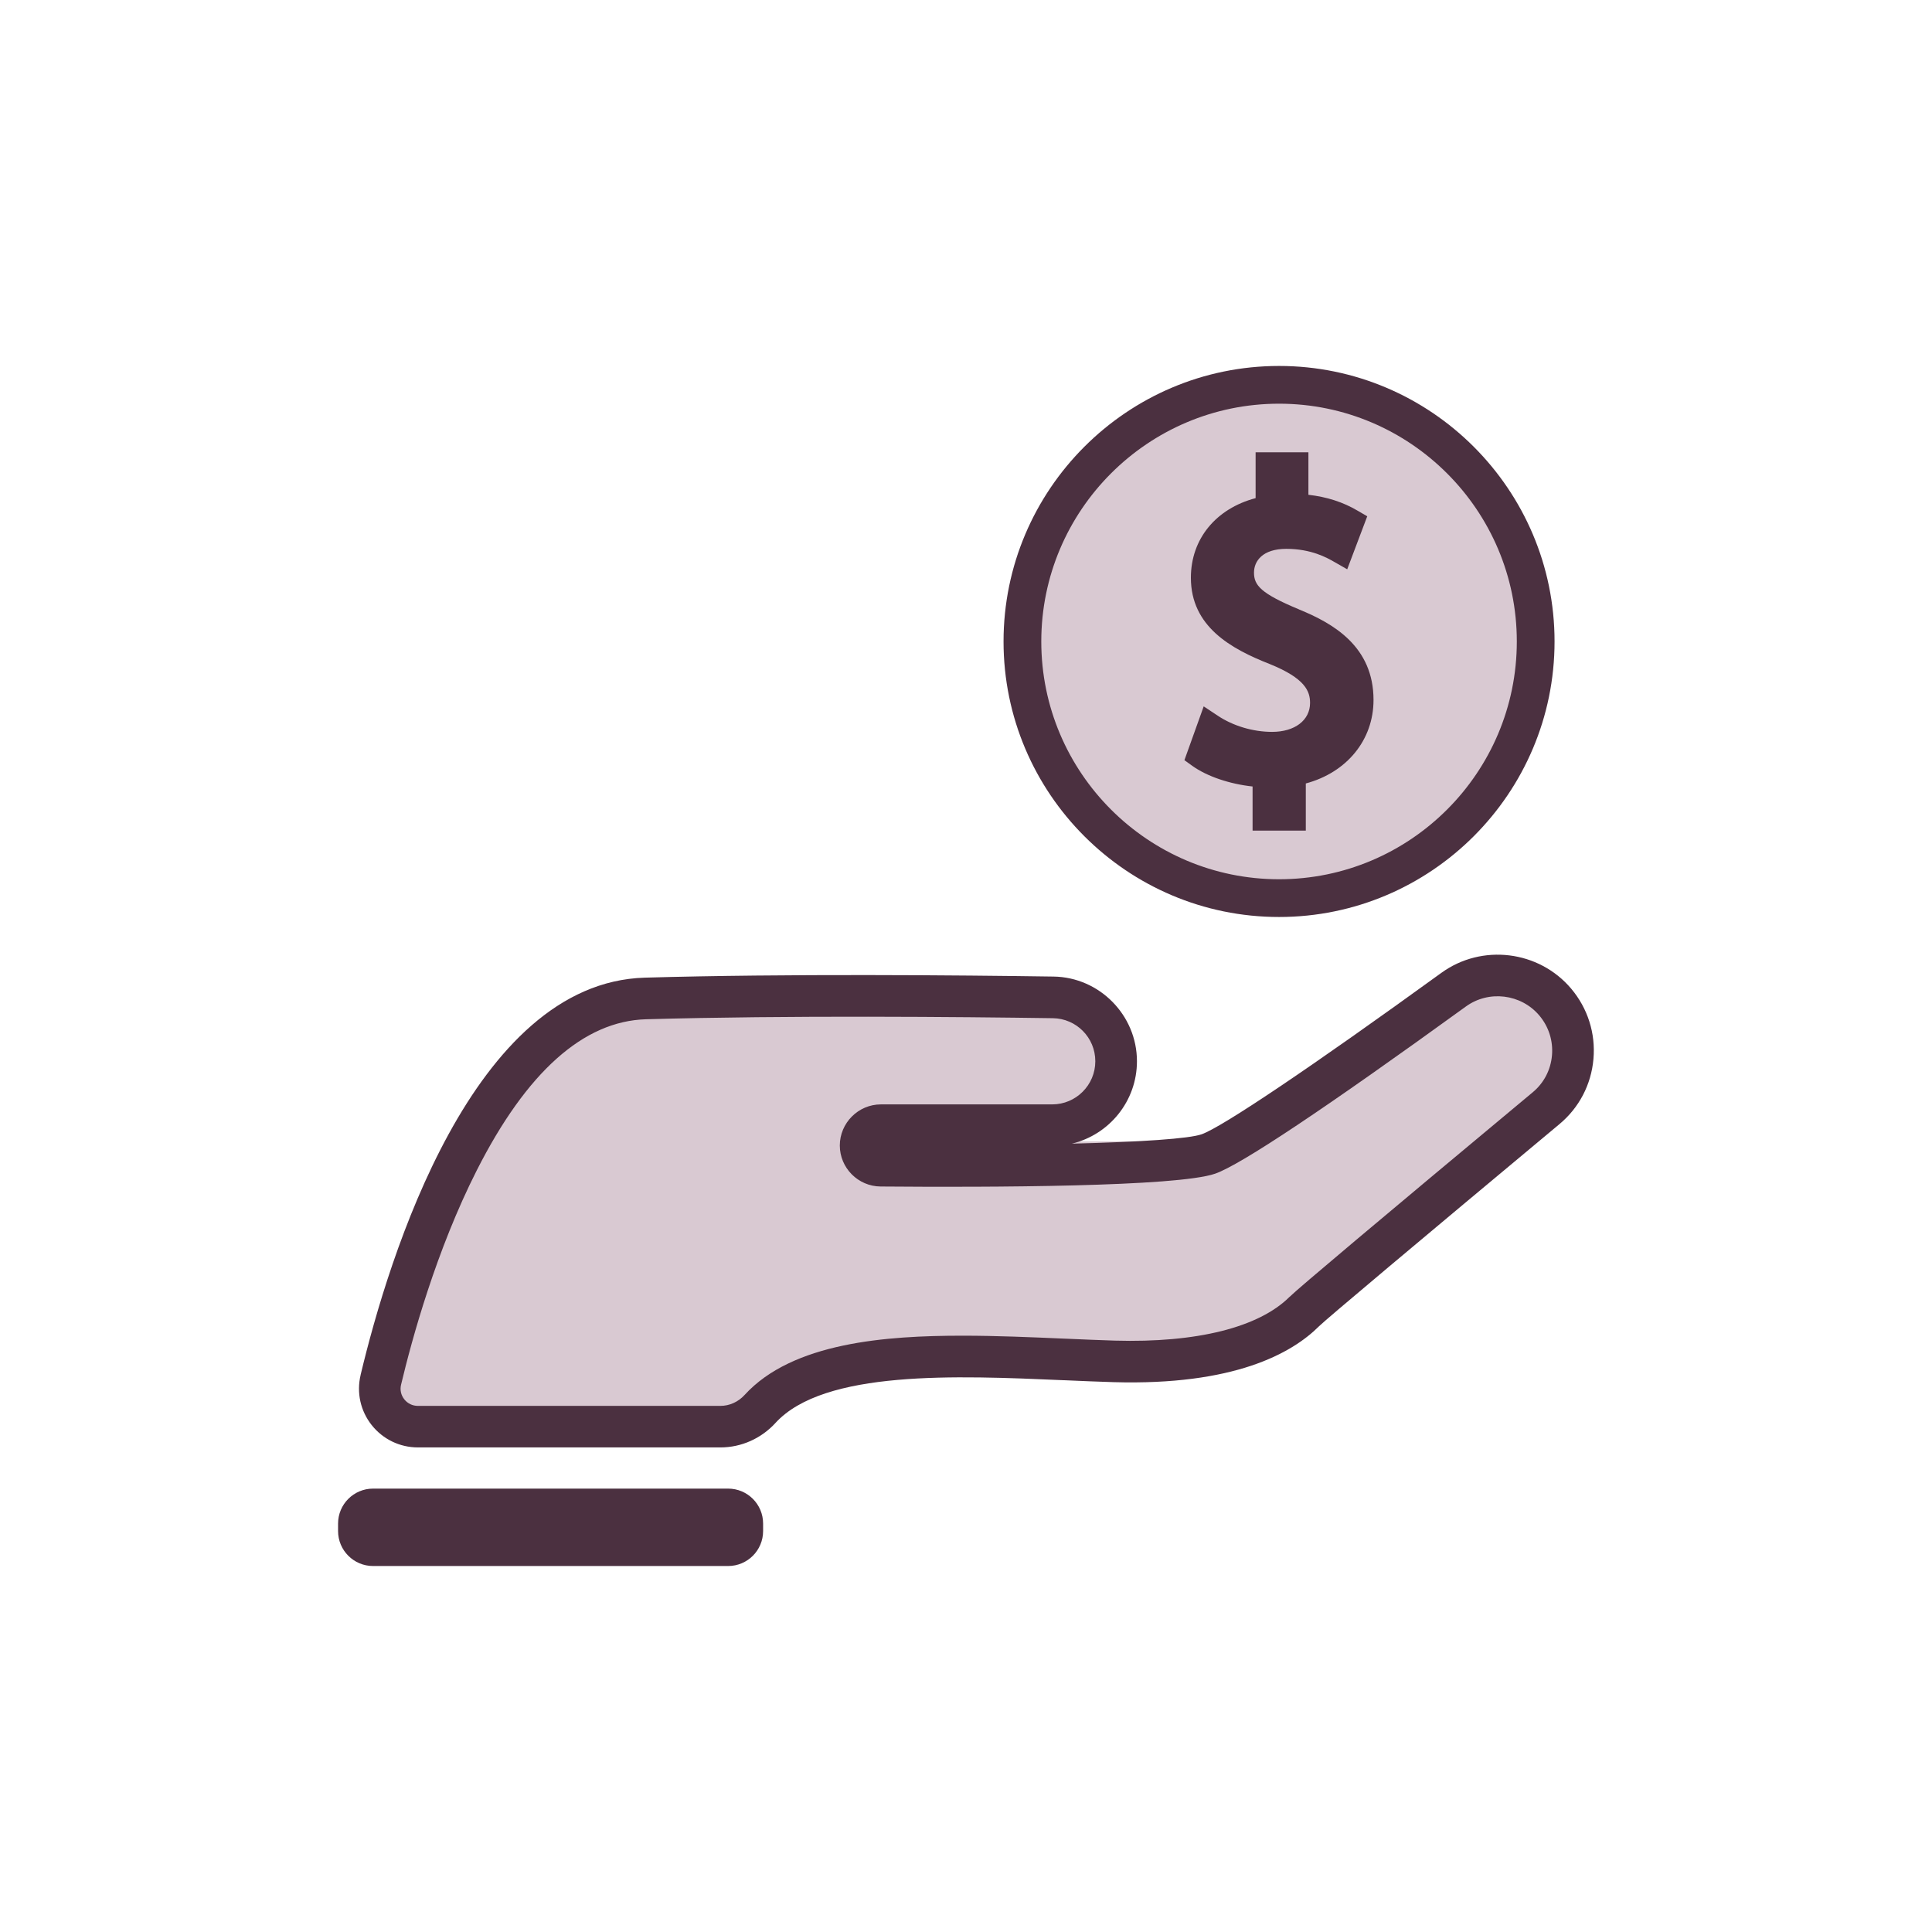
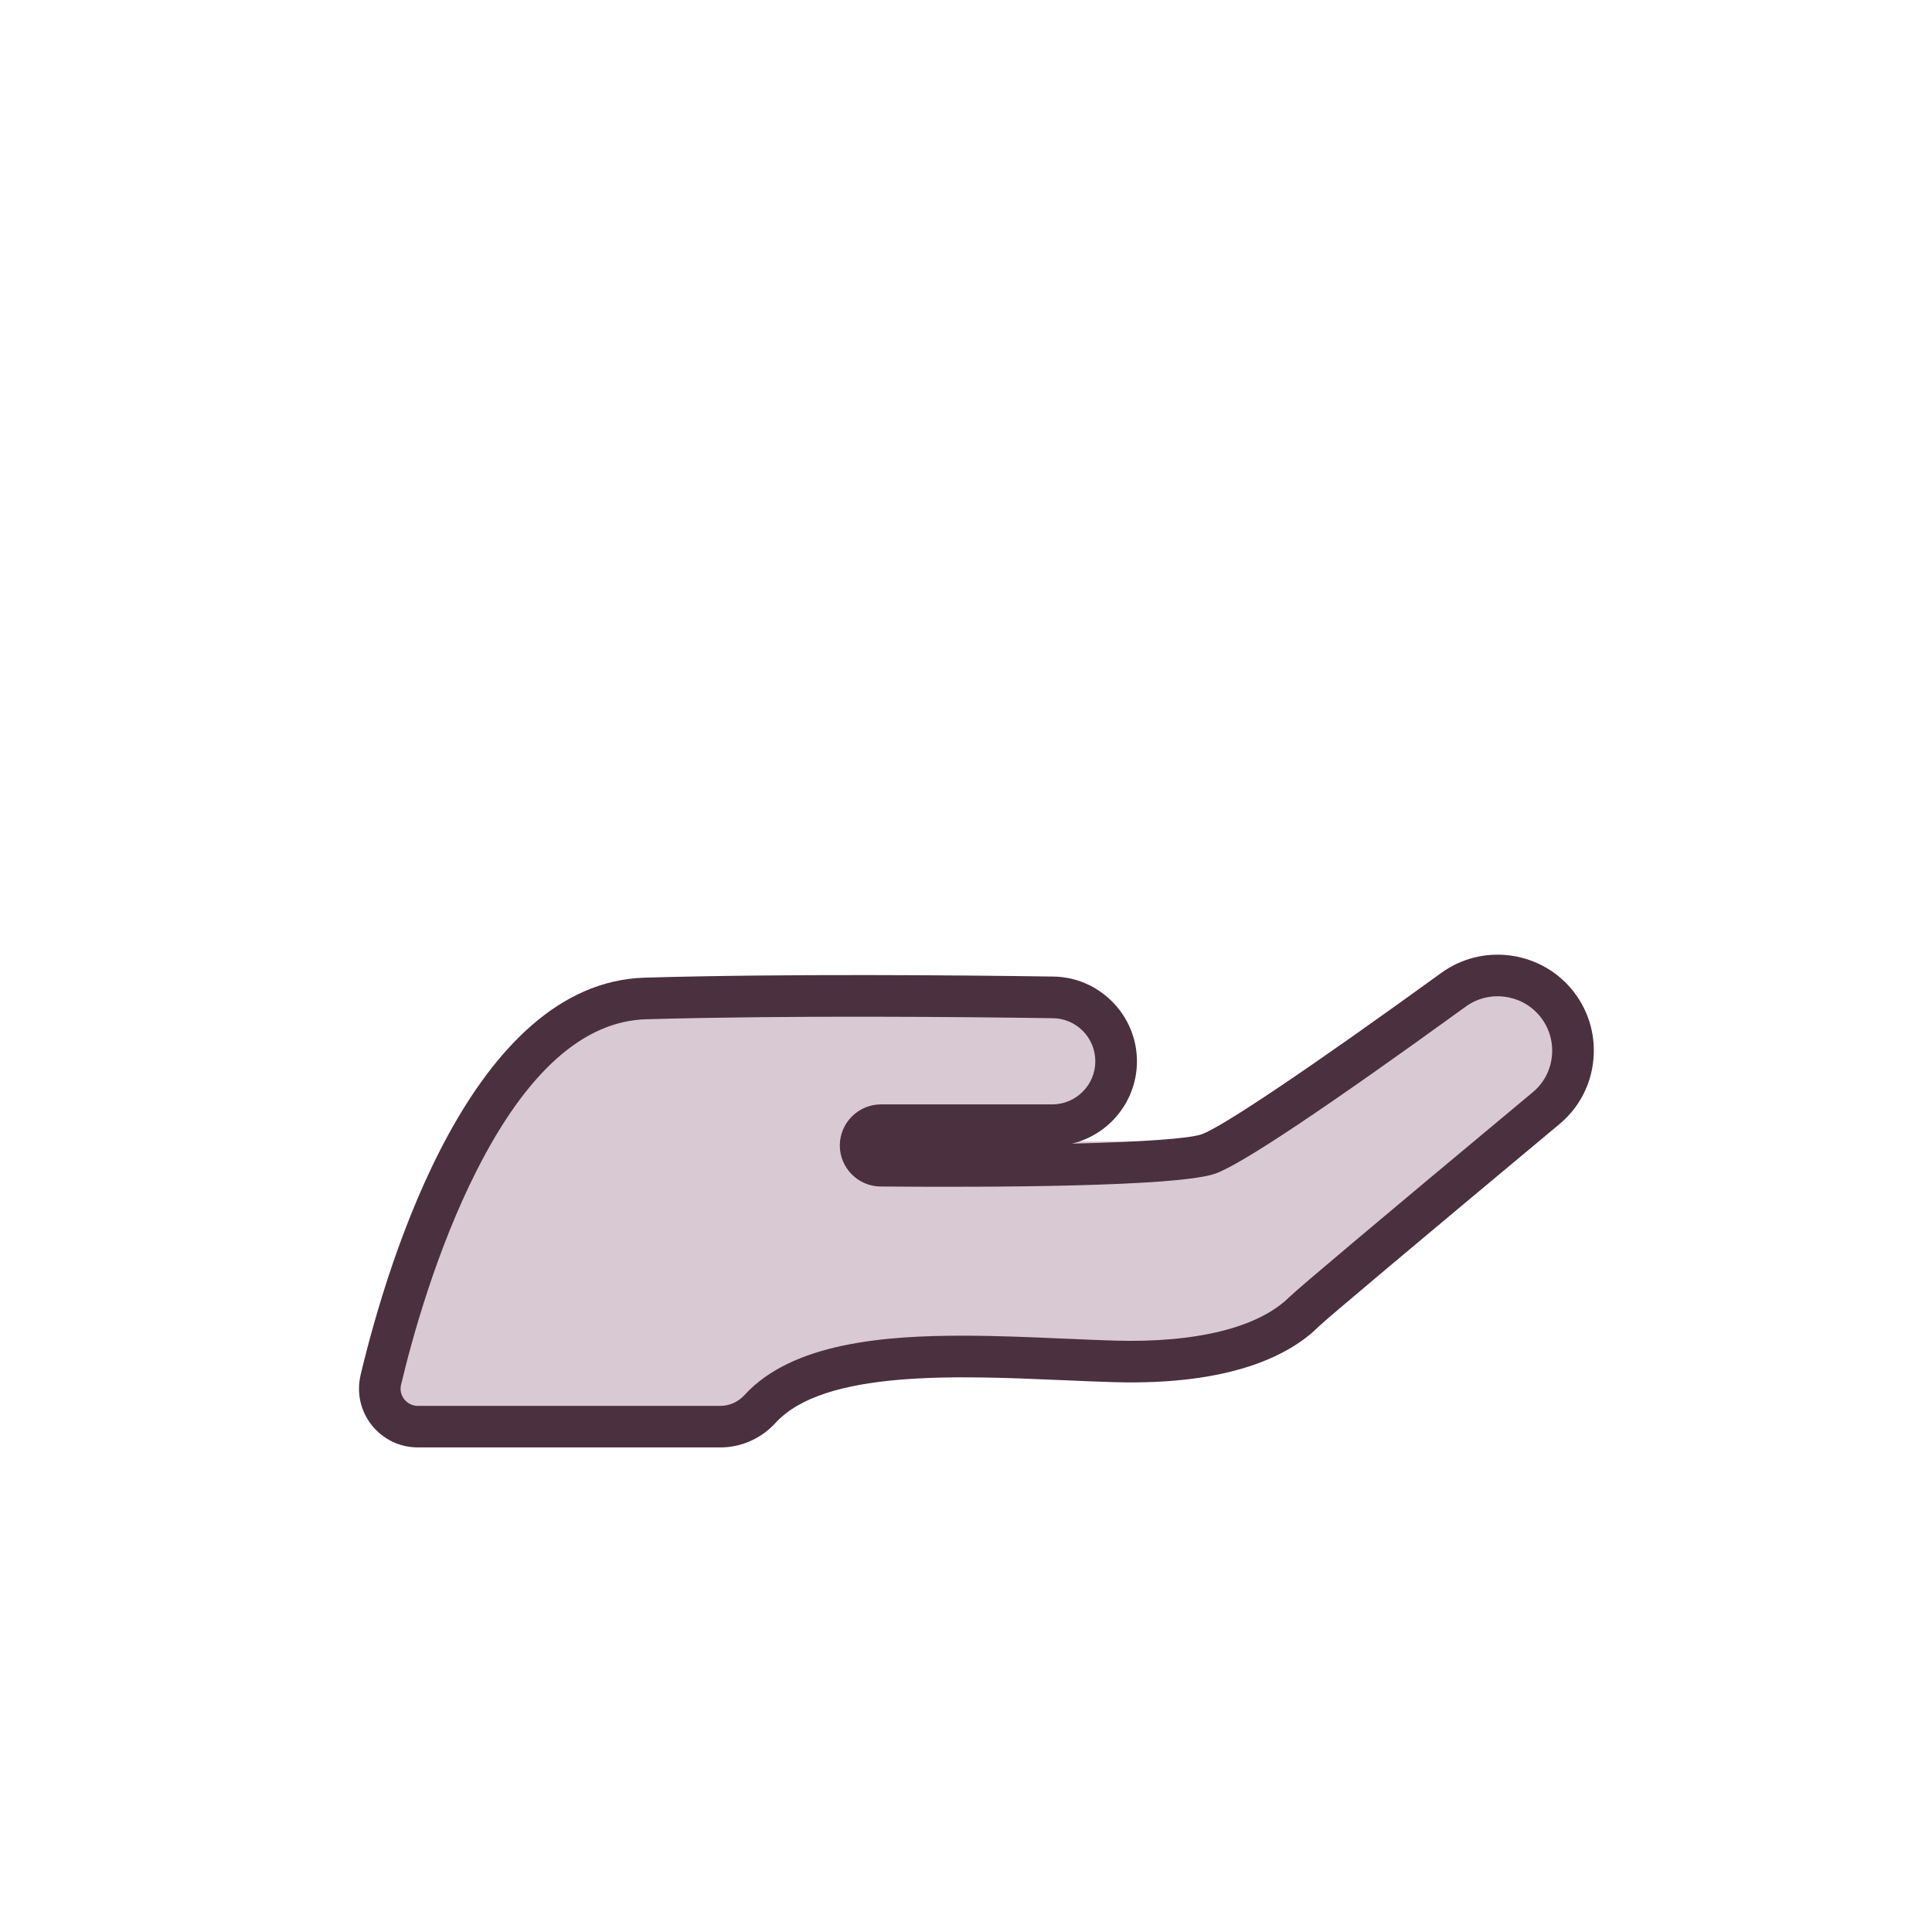
<svg xmlns="http://www.w3.org/2000/svg" width="60" height="60" viewBox="0 0 60 60" fill="none">
  <rect width="60" height="60" fill="white" />
-   <circle cx="39.645" cy="19.848" r="7.97" fill="#D9C9D2" />
-   <path d="M40.344 18.926C39.147 18.429 38.944 18.173 38.944 17.783C38.944 17.426 39.208 17.045 39.948 17.045C40.727 17.045 41.216 17.325 41.425 17.444L41.839 17.68L42.461 16.034L42.164 15.861C41.711 15.593 41.206 15.431 40.634 15.366V14.046H38.994V15.47C37.761 15.796 36.984 16.737 36.984 17.942C36.984 19.457 38.225 20.149 39.435 20.623C40.534 21.068 40.685 21.466 40.685 21.83C40.685 22.367 40.212 22.729 39.507 22.729C38.912 22.729 38.295 22.545 37.816 22.225L37.382 21.937L36.783 23.608L37.032 23.787C37.488 24.113 38.191 24.349 38.9 24.425V25.795H40.553V24.331C41.825 23.99 42.656 22.983 42.656 21.738C42.656 20.082 41.417 19.364 40.341 18.926H40.344Z" fill="#4B3040" />
-   <path d="M39.722 28.478C35.003 28.478 31.166 24.639 31.166 19.922C31.166 15.205 35.005 11.365 39.722 11.365C44.439 11.365 48.278 15.204 48.278 19.922C48.278 24.64 44.44 28.478 39.722 28.478ZM39.722 12.537C35.65 12.537 32.338 15.85 32.338 19.922C32.338 23.994 35.65 27.306 39.722 27.306C43.794 27.306 47.106 23.994 47.106 19.922C47.106 15.85 43.794 12.537 39.722 12.537Z" fill="#4B3040" />
  <path d="M38.59 41.793L48.299 33.615V30.442L45.917 29.893L37.247 35.446H29.248L33.644 34.653L34.56 32.883L33.644 31.052H17.769L15.204 33.615L11.968 42.404V44.051H23.081L26.378 41.793H38.59Z" fill="#D9C9D2" />
  <path d="M11.198 42.703C12.071 39.044 14.68 30.515 20.027 30.362C24.4 30.235 29.856 30.286 32.718 30.328C34.147 30.348 35.309 31.529 35.309 32.958C35.309 34.198 34.446 35.24 33.288 35.517C35.457 35.464 36.926 35.362 37.315 35.227C37.951 35.006 40.736 33.131 44.764 30.212C46.021 29.301 47.79 29.516 48.793 30.702C49.309 31.314 49.556 32.09 49.486 32.887C49.417 33.683 49.041 34.403 48.426 34.914C44.023 38.585 41.165 40.987 40.967 41.185C40.114 42.038 38.314 43.031 34.585 42.924C34.102 42.909 33.602 42.889 33.074 42.865L33.005 42.863C29.702 42.719 25.59 42.541 24.082 44.192C23.641 44.675 23.019 44.951 22.376 44.951H12.98C12.415 44.951 11.892 44.697 11.542 44.256C11.194 43.815 11.069 43.249 11.199 42.703H11.198ZM40.053 40.272C40.292 40.032 42.831 37.896 47.599 33.923C47.947 33.634 48.159 33.227 48.198 32.776C48.237 32.325 48.098 31.885 47.805 31.537C47.237 30.865 46.233 30.743 45.523 31.259C41.151 34.426 38.532 36.173 37.739 36.449C36.554 36.86 30.718 36.876 27.345 36.848C26.649 36.842 26.081 36.271 26.081 35.574C26.081 34.877 26.654 34.298 27.357 34.298H32.677C33.415 34.298 34.016 33.698 34.016 32.959C34.016 32.221 33.425 31.631 32.699 31.621C29.858 31.58 24.438 31.529 20.064 31.654C18.125 31.71 16.355 33.29 14.805 36.349C13.551 38.824 12.794 41.58 12.455 43.005C12.417 43.163 12.453 43.328 12.555 43.456C12.657 43.587 12.812 43.661 12.977 43.661H22.373C22.654 43.661 22.928 43.538 23.124 43.322C24.614 41.69 27.523 41.481 29.891 41.481C30.953 41.481 32.024 41.528 33.059 41.573L33.119 41.575C33.645 41.598 34.141 41.619 34.62 41.634C37.169 41.707 39.098 41.224 40.05 40.273L40.053 40.272Z" fill="#4B3040" />
-   <path d="M11.586 46.23H22.612C23.213 46.23 23.699 46.716 23.699 47.316V47.548C23.699 48.148 23.213 48.634 22.612 48.634H11.586C10.986 48.634 10.499 48.148 10.499 47.548V47.316C10.499 46.716 10.986 46.23 11.586 46.23Z" fill="#4B3040" />
</svg>